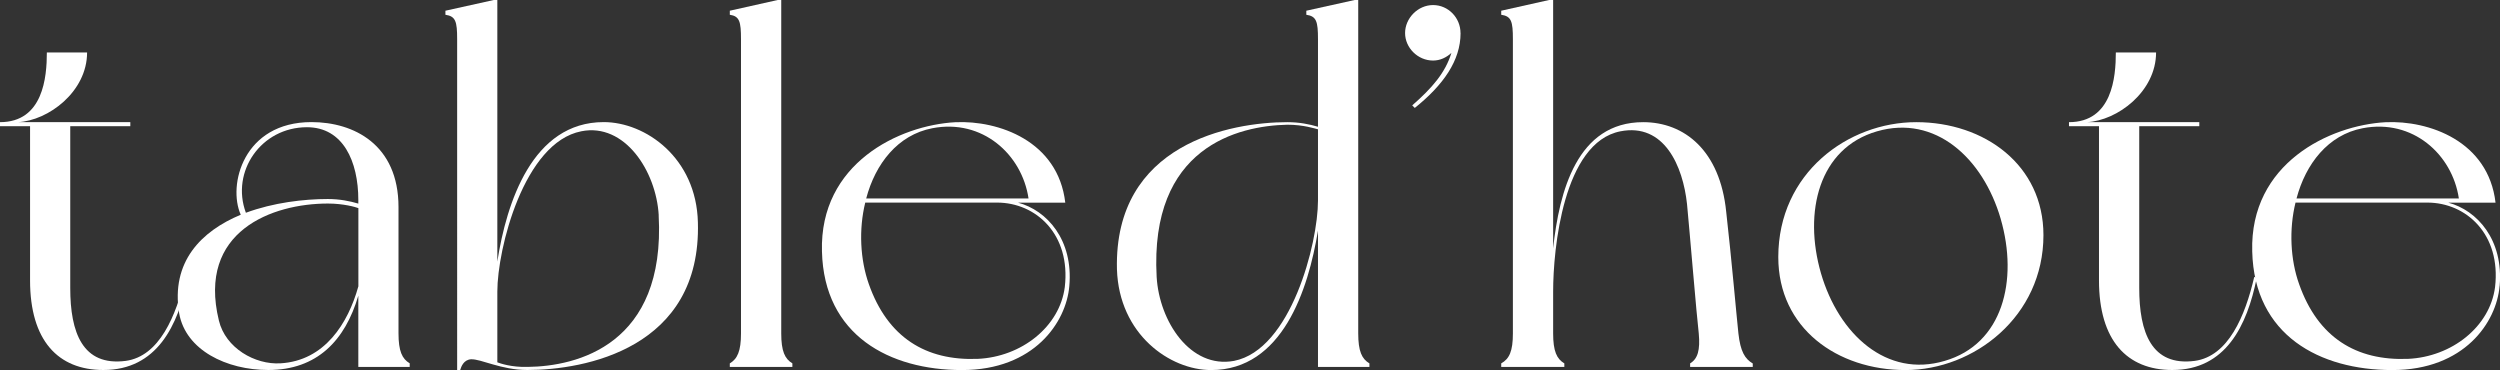
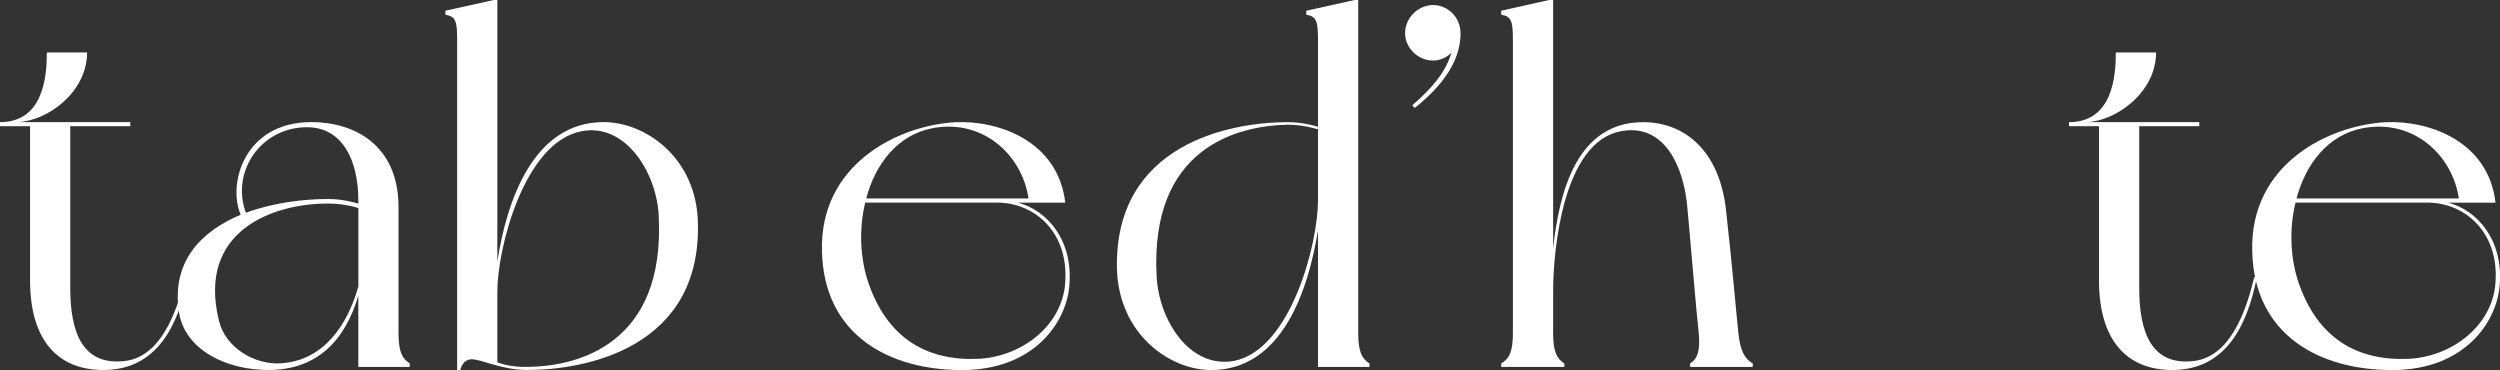
<svg xmlns="http://www.w3.org/2000/svg" id="_레이어_2" data-name="레이어 2" viewBox="0 0 419.94 62.16">
  <rect x="0" y="0" width="419.94" height="62.16" fill="#333333" stroke="none" />
  <defs>
    <style>
      .cls-1 {
        fill: #fff;
        stroke-width: 0px;
      }
    </style>
  </defs>
  <g id="_레이어_1-2" data-name="레이어 1">
    <g>
      <path class="cls-1" d="M31.55,46.68c-1.62,8.04-5.21,15.47-14.19,15.47-7.61,0-12.31-4.96-12.31-15.05v-25.9H0v-.68c7.27,0,7.87-7.61,7.87-11.71h6.76c0,6.58-6.5,11.46-11.63,11.71h18.89v.68h-10.09v27.19c0,7.44,2.05,13.17,9.32,12.23,5.64-.77,8.46-7.52,10-14.11l.43.17Z" />
      <path class="cls-1" d="M68.83,61.64h-8.64v-11.97c-2.22,7.52-6.92,12.48-15.13,12.48-7.01,0-13.85-3.33-14.96-9.49-1.45-8.72,3.76-13.85,10.34-16.59-2.22-4.96.43-15.56,11.88-15.56,7.1,0,14.62,3.76,14.62,14.28v21.2c0,2.99.6,4.28,1.88,5.04v.6ZM60.2,48.13v-13.17c-.43-.17-2.48-.77-5.13-.77-9.32,0-21.97,4.62-18.3,19.66,1.11,4.62,6.07,7.44,10.34,7.18,7.44-.43,11.37-6.75,13.08-12.91ZM41.3,35.74c4.62-1.71,9.75-2.31,13.76-2.31,1.97,0,3.68.34,5.13.77v-.6c0-6.5-2.56-12.23-8.63-12.23-7.69,0-12.82,7.44-10.26,14.36Z" />
      <path class="cls-1" d="M117.23,37.36c.6,21.2-19.07,24.79-28.64,24.79-4.45,0-7.78-1.88-9.49-1.8-1.2.09-1.62,1.2-1.8,1.8h-.51V6.58c0-2.99-.26-3.85-1.97-4.1v-.68l8.12-1.8h.6v43.94c1.54-9.92,5.9-23.43,17.87-23.43,7.01,0,15.56,5.98,15.82,16.84ZM110.65,36.16c-.43-7.44-5.73-15.56-13-14.11-9.66,1.88-14.11,19.75-14.11,26.93v11.88c.43.17,2.39.86,5.13.77,8.21-.09,23.17-3.68,21.97-25.48Z" />
      <path class="cls-1" d="M179.62,48.05c-.51,6.07-5.9,14.11-18.04,14.11s-23.17-5.81-23.51-19.92c-.43-14.79,12.99-21.2,22.4-21.71,7.27-.34,17.27,3.16,18.47,13.51h-7.95c4.87,1.28,9.32,6.24,8.63,14.02ZM167.48,34.03h-22.14c-1.11,4.53-.85,9.58.6,13.68,3.16,8.98,9.58,12.91,18.3,12.57,7.35-.34,13.76-5.39,14.62-12.06,1.03-8.89-4.87-14.19-11.37-14.19ZM145.5,33.34h27.27c-1.11-7.44-7.78-13.42-16.16-11.8-5.81,1.11-9.58,5.99-11.11,11.8Z" />
-       <path class="cls-1" d="M133.1,61.04v.6h-10.51v-.6c1.28-.77,1.88-2.05,1.88-5.04V6.58c0-2.99-.26-3.85-1.88-4.1v-.68l8.04-1.8h.6v56c0,2.99.6,4.28,1.88,5.04Z" />
      <path class="cls-1" d="M230.03,61.64h-8.64v-22.91c-1.62,9.92-5.98,23.43-17.95,23.43-6.93,0-15.47-5.99-15.82-16.93-.51-21.12,19.15-24.71,28.64-24.71,1.97,0,3.67.34,5.13.77V6.58c0-2.99-.26-3.85-1.96-4.1v-.68l8.12-1.8h.6v56c0,2.99.6,4.28,1.88,5.04v.6ZM221.39,33.69v-11.97c-.43-.09-2.39-.77-5.13-.77-8.29.17-23.17,3.76-21.97,25.56.43,7.44,5.64,15.47,13,14.11,9.57-1.88,14.1-19.75,14.1-26.93Z" />
      <path class="cls-1" d="M245.34,5.56c0,4.62-2.9,8.72-7.69,12.57l-.43-.43c3.33-2.91,5.56-5.47,6.58-8.81-.85.77-1.88,1.28-3.08,1.28-2.56,0-4.7-2.14-4.7-4.62s2.14-4.7,4.7-4.7,4.61,2.14,4.61,4.7Z" />
      <path class="cls-1" d="M294.42,61.04v.6h-10.52v-.6c1.28-.77,1.71-2.22,1.45-5.04-.34-2.82-1.54-17.27-1.97-21.71-.68-6.41-3.84-13.68-11.2-12.23-9.58,1.88-11.29,19.75-11.29,26.93v7.01c0,2.99.6,4.28,1.88,5.04v.6h-10.6v-.6c1.37-.77,1.96-2.05,1.96-5.04V6.58c0-2.99-.26-3.85-1.96-4.1v-.68l8.04-1.8h.68v41.72c1.03-9.57,4.02-21.2,15.13-21.2,6.93,0,12.91,4.79,13.94,15.05.94,8.29,1.71,17.27,2.05,20.43.34,3.08,1.11,4.28,2.39,5.04Z" />
-       <path class="cls-1" d="M343.25,39.5c0,13.68-11.71,22.66-23.17,22.66s-21.37-7.01-21.37-18.98c0-14.11,11.71-22.66,23.17-22.66s21.37,7.18,21.37,18.98ZM336.07,36.76c-2.99-10.26-11.03-17.53-20.78-14.7-9.75,2.82-12.4,13.51-9.41,23.85,2.99,10.26,11.03,17.61,20.78,14.71,9.75-2.82,12.4-13.51,9.41-23.85Z" />
      <path class="cls-1" d="M379.08,46.68c-1.63,8.04-5.21,15.47-14.19,15.47-7.61,0-12.31-4.96-12.31-15.05v-25.9h-5.04v-.68c7.27,0,7.87-7.61,7.87-11.71h6.76c0,6.58-6.5,11.46-11.63,11.71h18.89v.68h-10.09v27.19c0,7.44,2.05,13.17,9.32,12.23,5.64-.77,8.47-7.52,10-14.11l.43.17Z" />
      <path class="cls-1" d="M419.87,48.05c-.51,6.07-5.9,14.11-18.04,14.11s-23.17-5.81-23.51-19.92c-.43-14.79,13-21.2,22.4-21.71,7.27-.34,17.27,3.16,18.47,13.51h-7.95c4.87,1.28,9.32,6.24,8.64,14.02ZM407.73,34.03h-22.14c-1.11,4.53-.86,9.58.6,13.68,3.16,8.98,9.58,12.91,18.3,12.57,7.35-.34,13.76-5.39,14.62-12.06,1.03-8.89-4.87-14.19-11.37-14.19ZM385.76,33.34h27.27c-1.11-7.44-7.78-13.42-16.16-11.8-5.81,1.11-9.57,5.99-11.11,11.8Z" />
    </g>
  </g>
</svg>